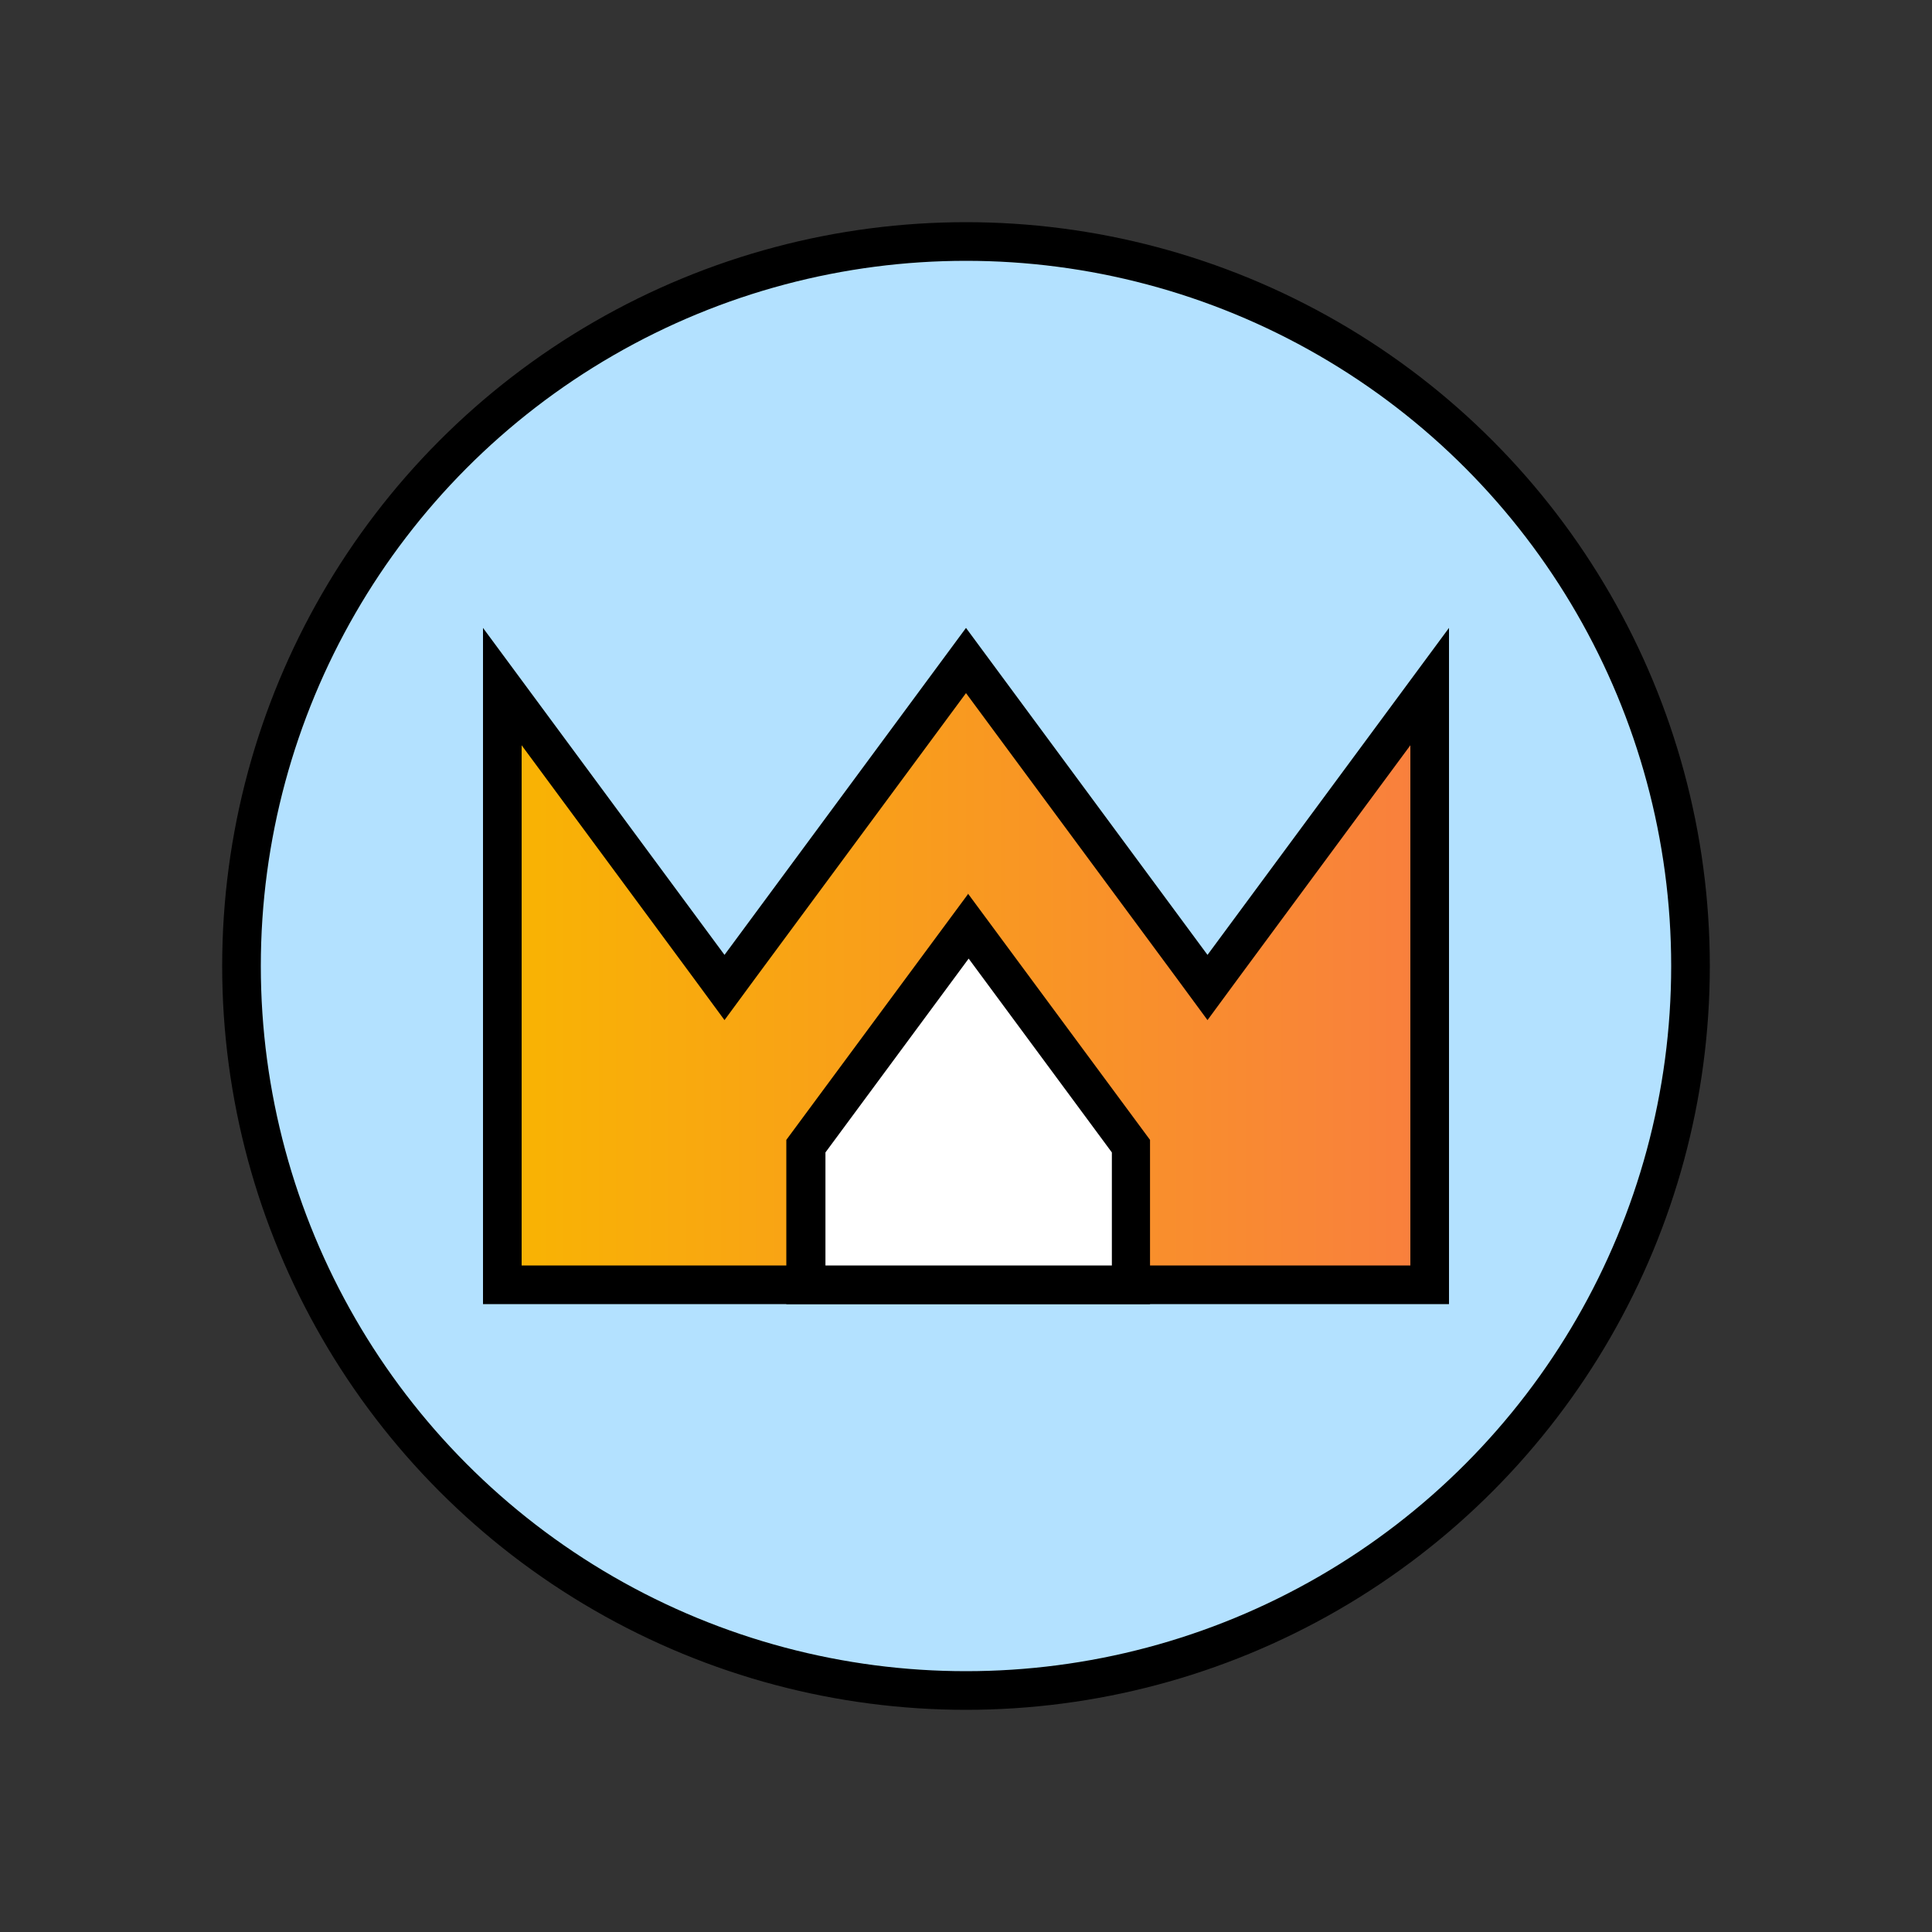
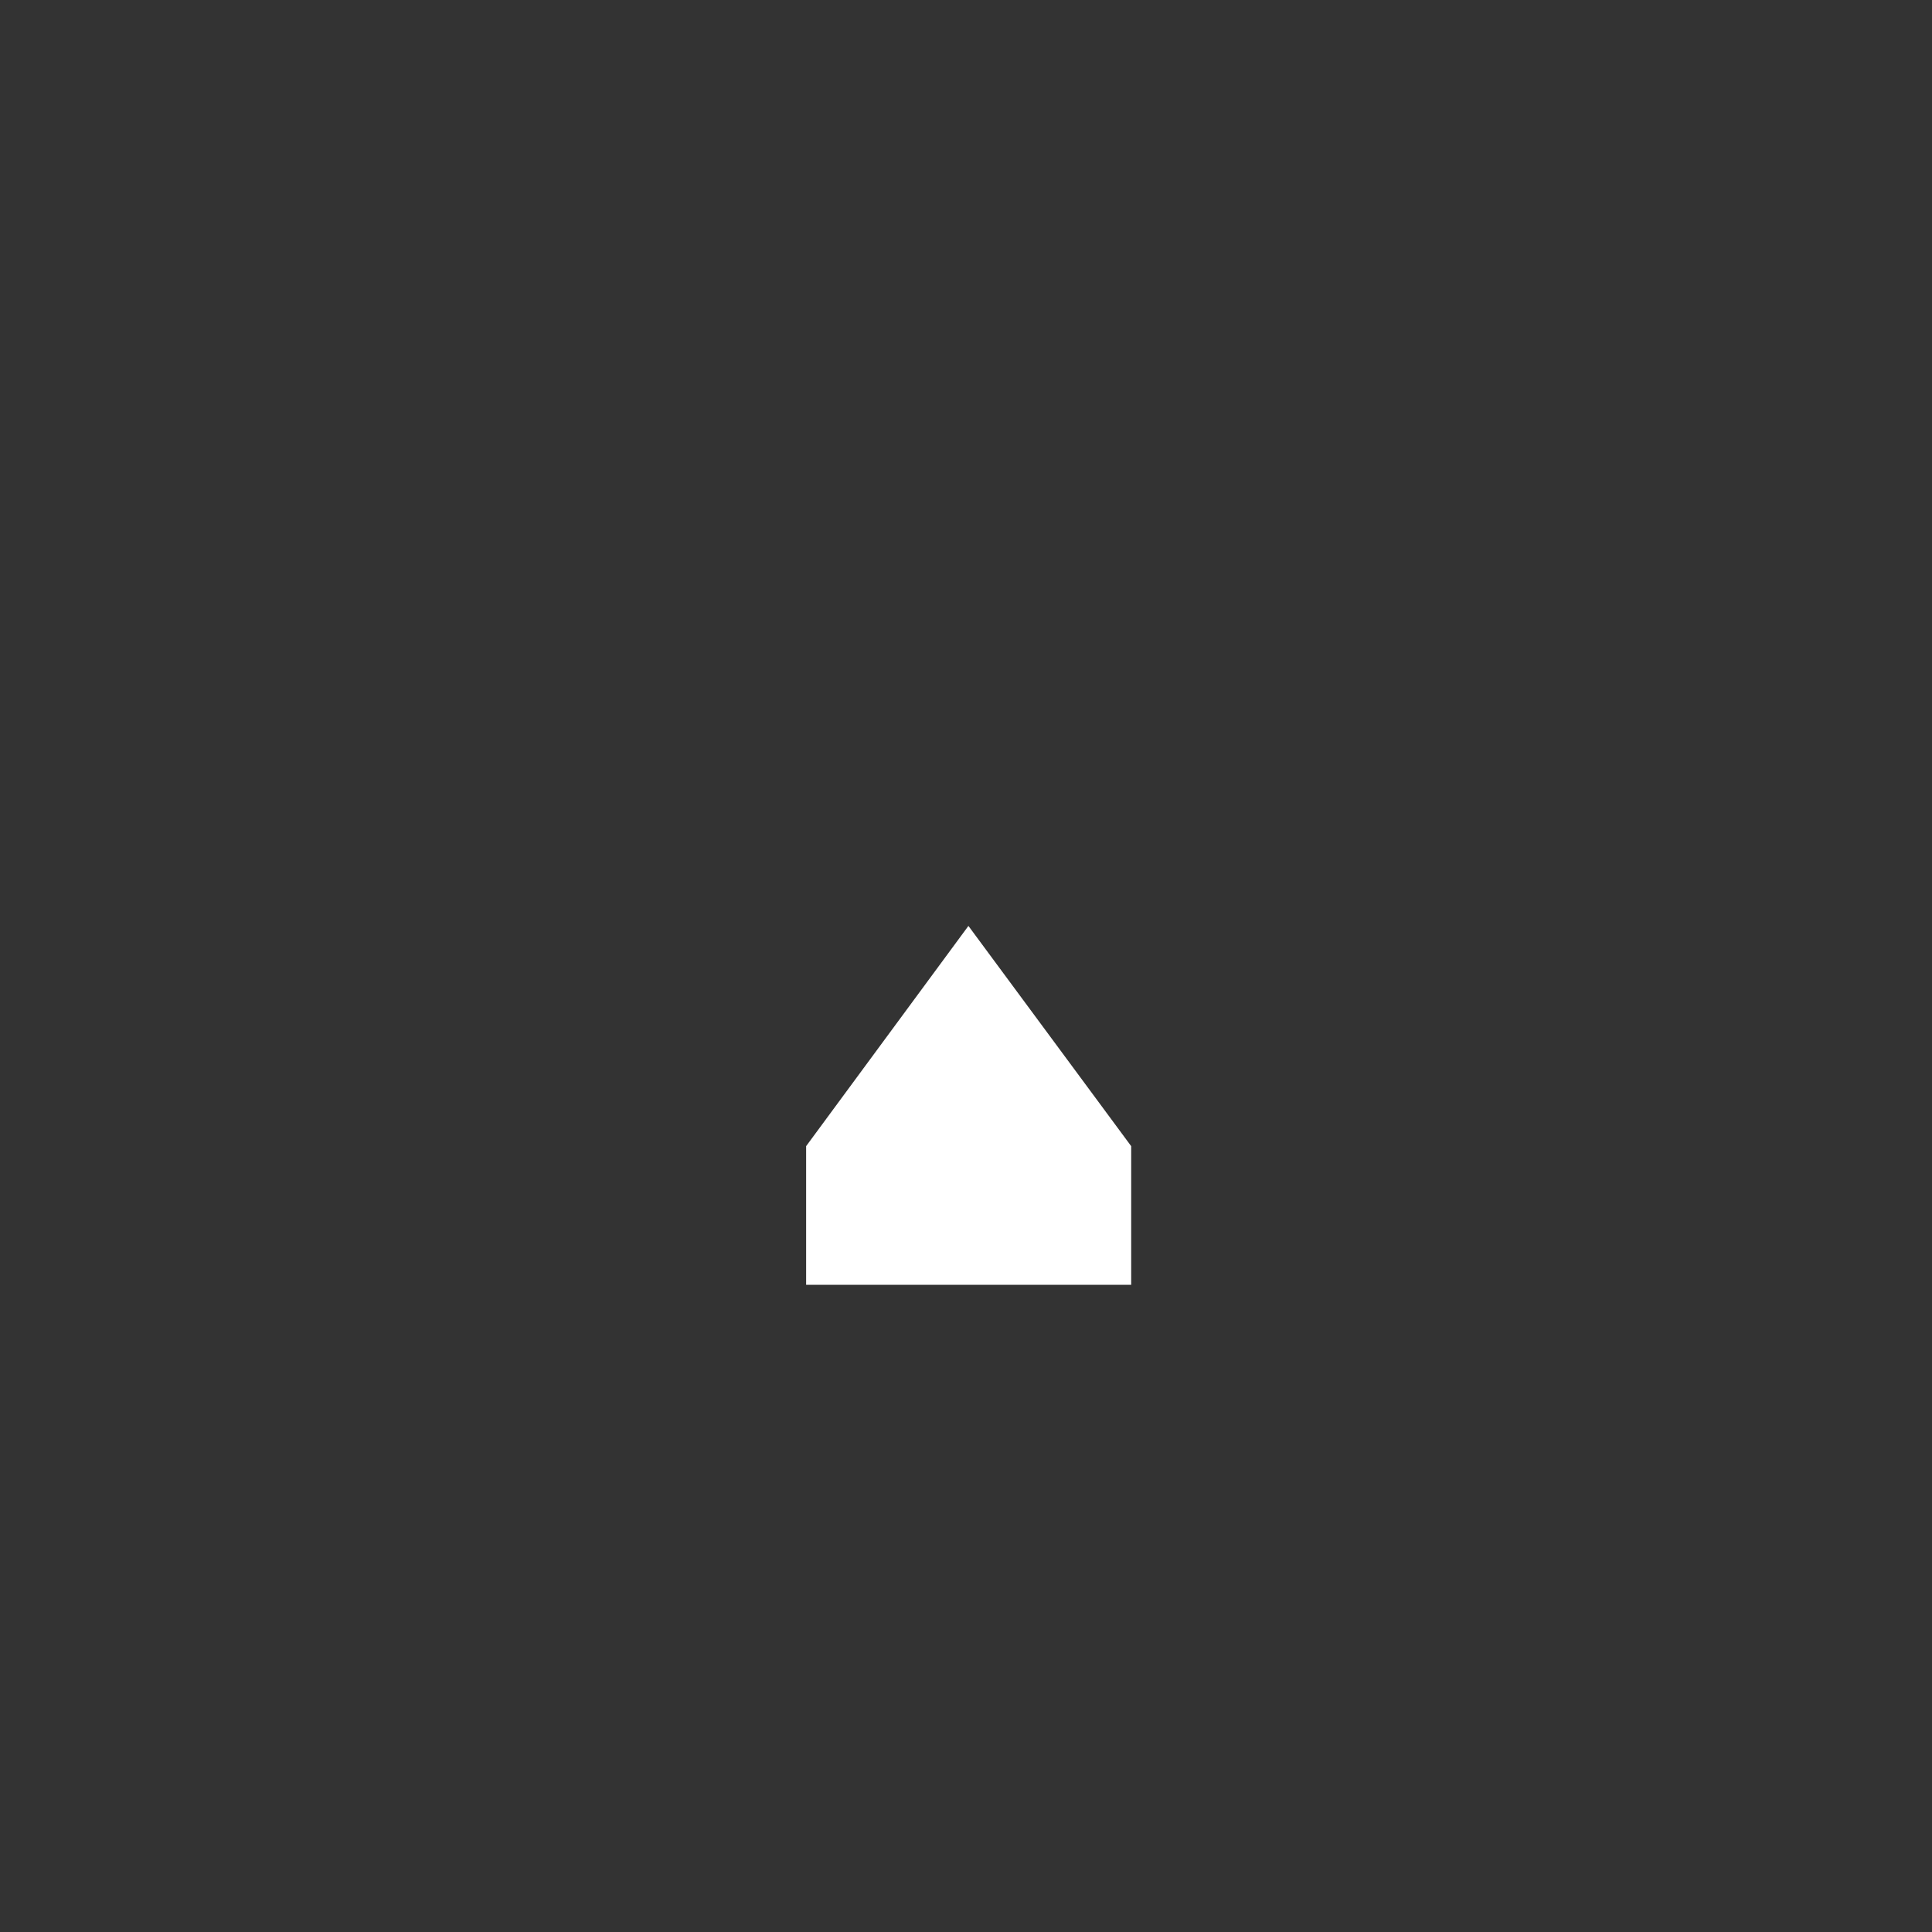
<svg xmlns="http://www.w3.org/2000/svg" id="Layer_1" data-name="Layer 1" viewBox="0 0 40 40">
  <rect x="0" y="0" width="40" height="40" fill="#333333" stroke="none" />
  <defs>
    <style>
      .cls-1 {
        fill: none;
      }

      .cls-2 {
        fill: url(#linear-gradient);
      }

      .cls-3 {
        fill: #fff;
      }

      .cls-4 {
        fill: #b3e1ff;
        stroke: #000;
        stroke-linecap: round;
        stroke-miterlimit: 10;
        stroke-width: .8px;
      }
    </style>
    <linearGradient id="linear-gradient" x1="10.4" y1="20.14" x2="29.6" y2="20.14" gradientUnits="userSpaceOnUse">
      <stop offset="0" stop-color="#fff" />
      <stop offset="0" stop-color="#f9b402" />
      <stop offset="1" stop-color="#f97f3e" />
    </linearGradient>
  </defs>
  <g>
-     <circle class="cls-4" cx="20" cy="20" r="15" />
    <g>
      <g>
-         <polygon class="cls-2" points="10.4 26.6 10.4 14.22 15 20.45 20 13.67 25 20.45 29.6 14.22 29.6 26.6 13.8 26.6 10.4 26.6" />
-         <path d="M20,14.35l4.36,5.9.64.87.64-.87,3.56-4.82v10.77h-4.6s-10,0-10,0h0s-.8,0-.8,0h-3s0-10.77,0-10.77l3.56,4.82.64.87.64-.87,4.36-5.9M30,13l-5,6.77-5-6.77-5,6.77-5-6.77v14h3.8s0,0,0,0h10.8s5.4,0,5.4,0v-14h0Z" />
-       </g>
+         </g>
      <g>
        <polygon class="cls-3" points="16.69 23.73 20.05 19.17 23.42 23.73 23.42 26.6 16.69 26.6 16.69 23.73" />
-         <path d="M20.05,19.84l2.97,4.02v2.34h-5.93v-2.34l2.97-4.02M20.05,18.5h0s-3.77,5.1-3.77,5.1v3.4h7.53v-3.4l-3.77-5.1h0Z" />
      </g>
    </g>
  </g>
-   <path class="cls-1" d="M40,40H0V0h40v40Z" />
</svg>